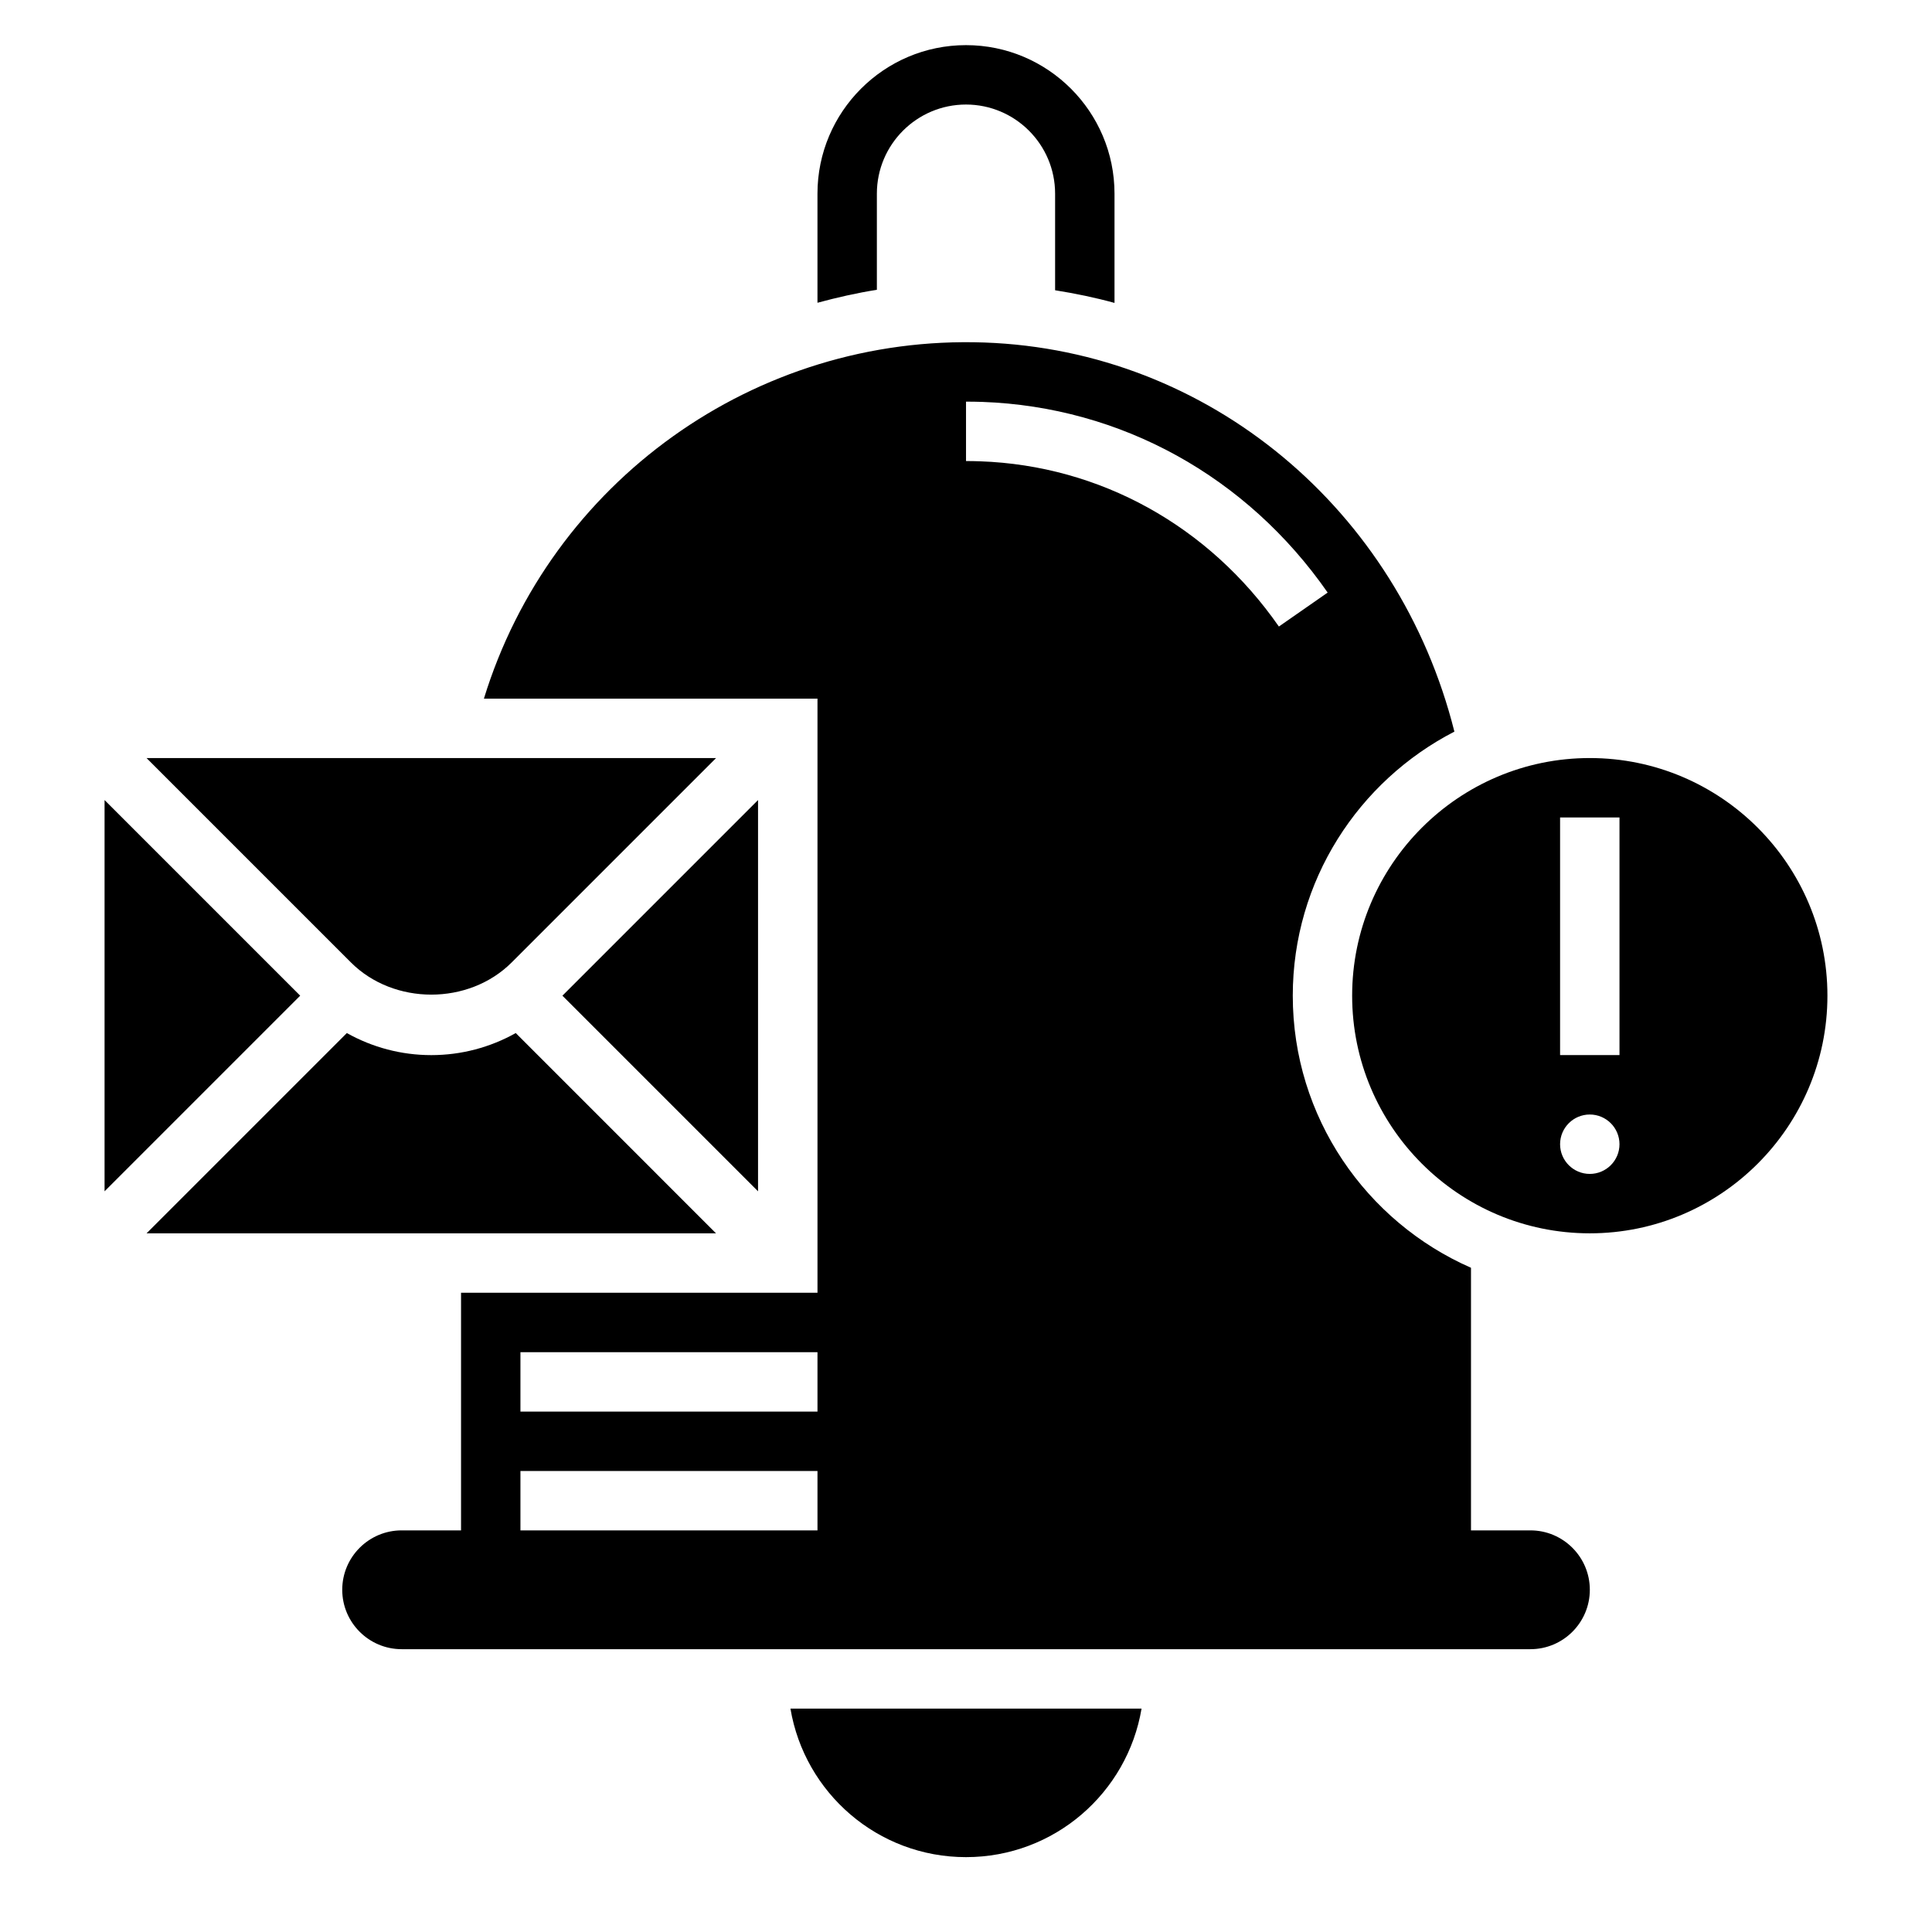
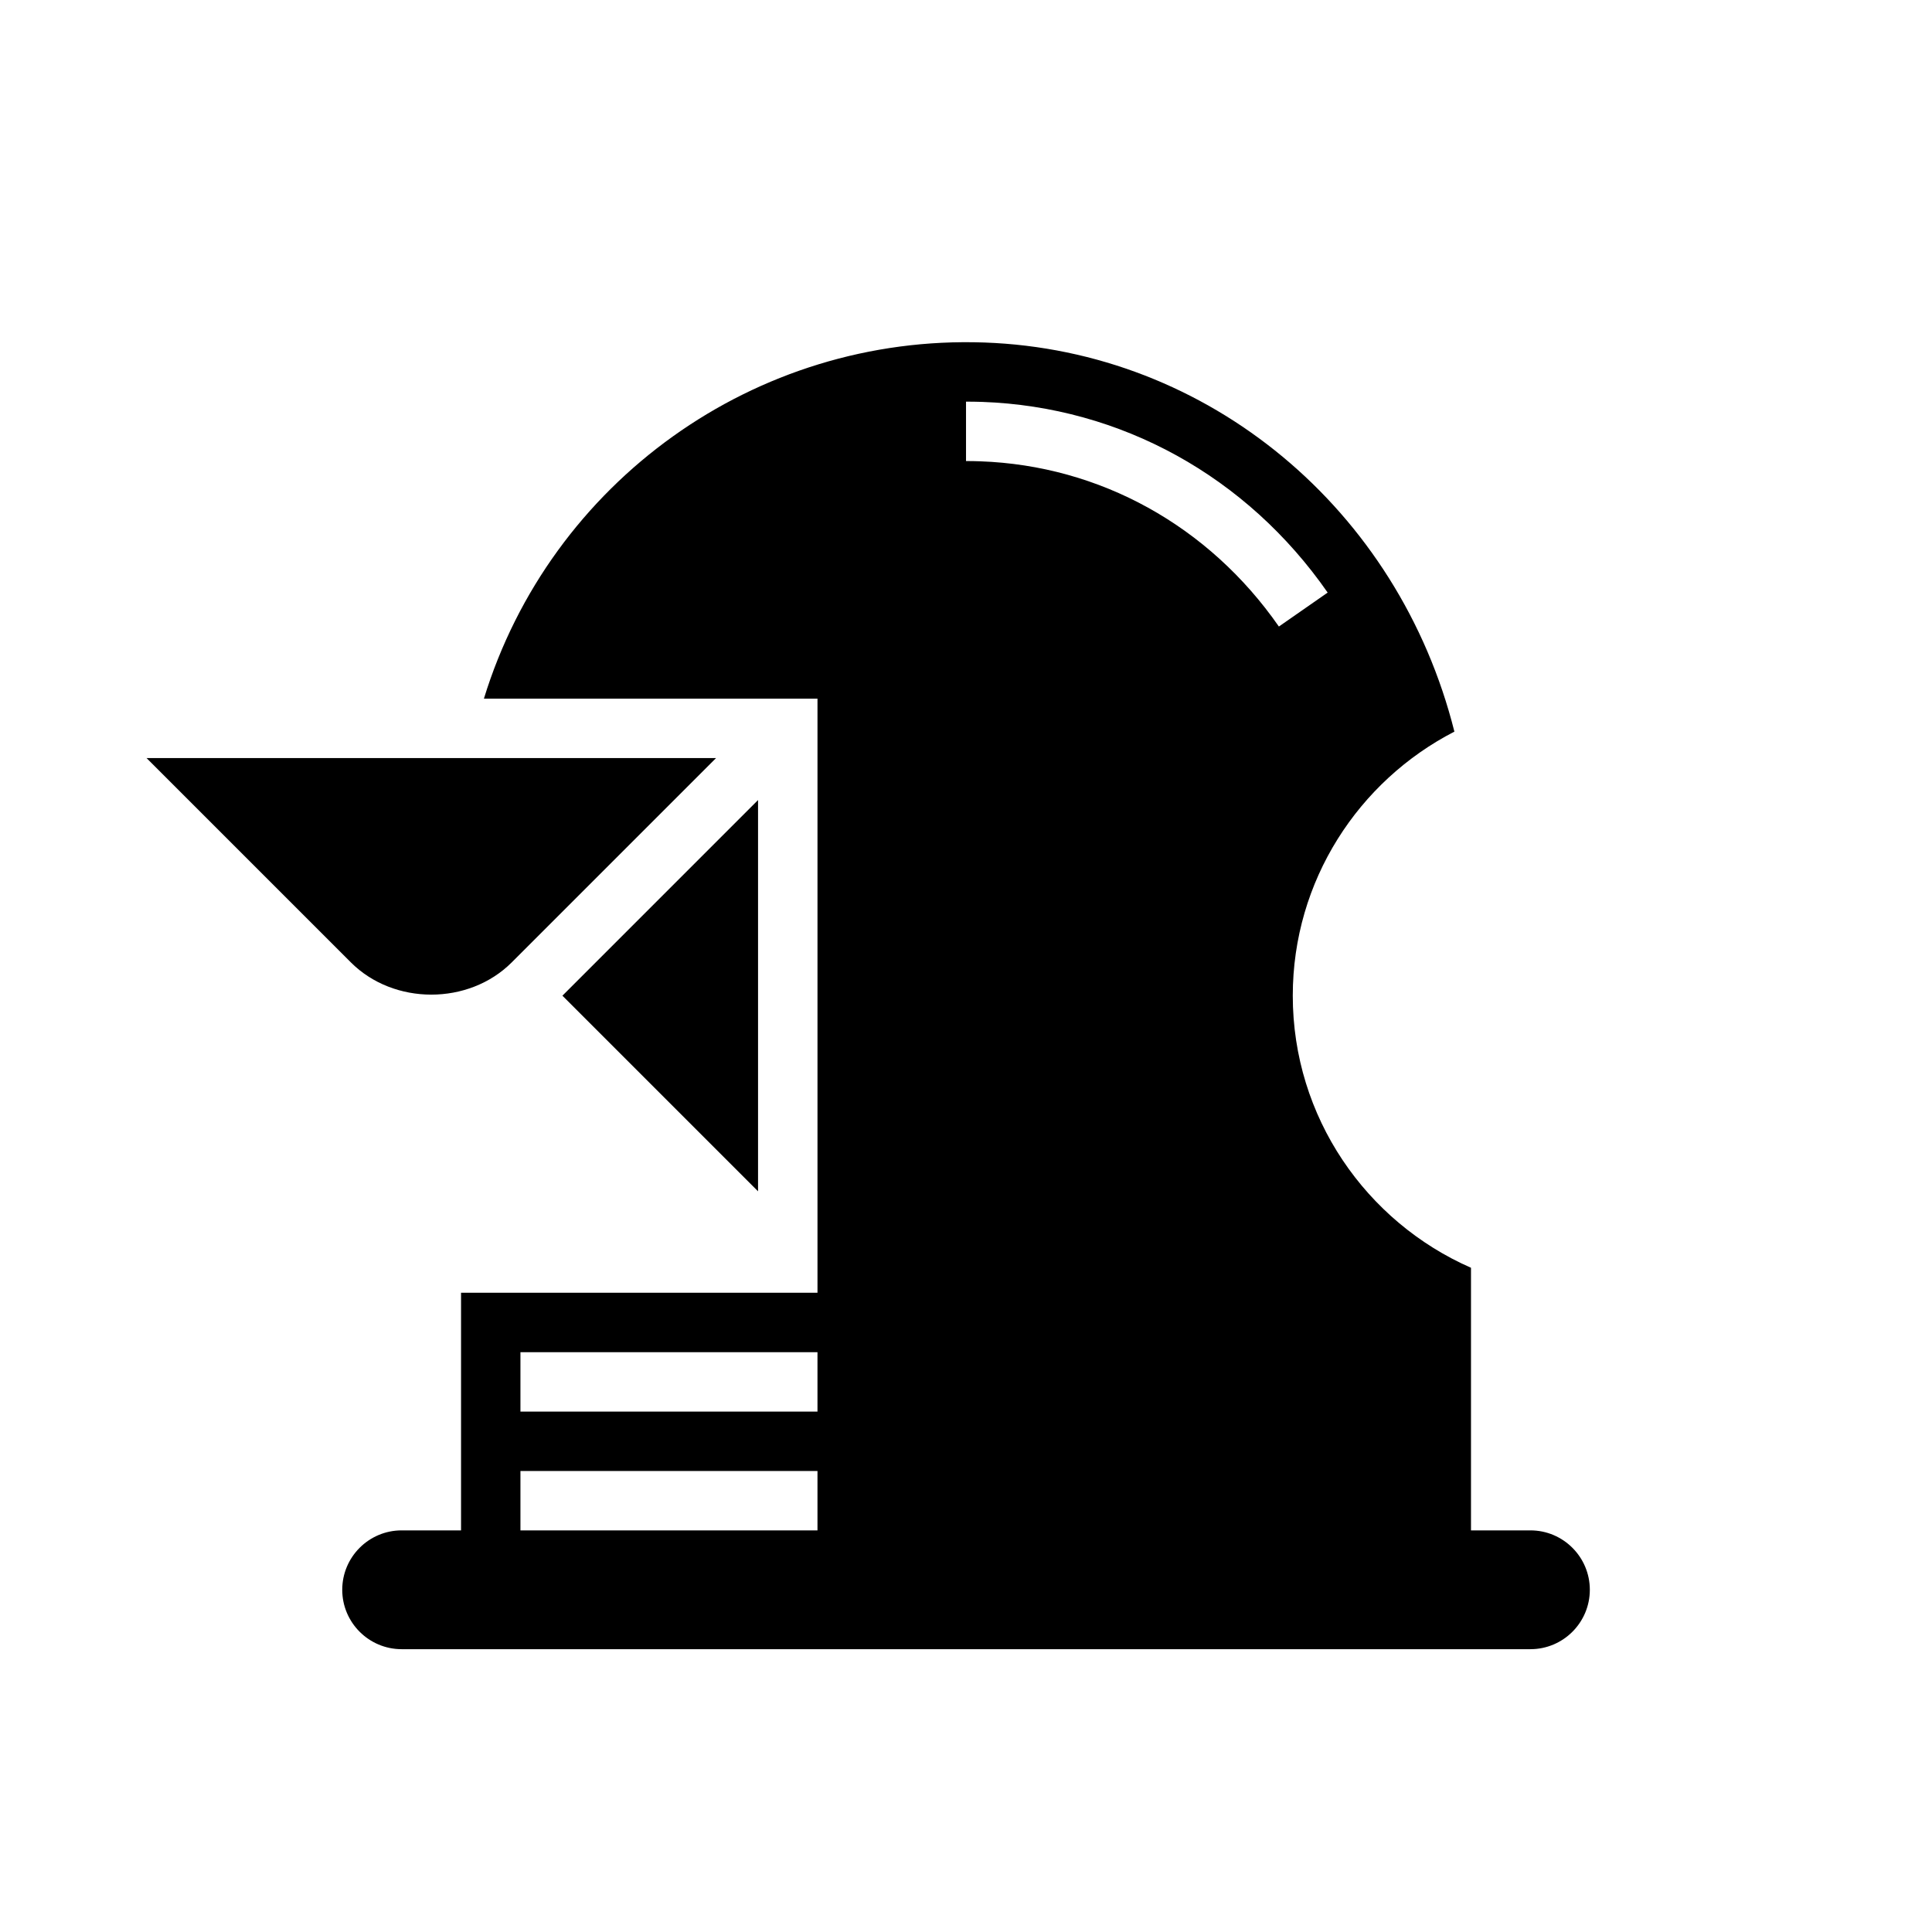
<svg xmlns="http://www.w3.org/2000/svg" fill="#000000" width="800px" height="800px" version="1.1" viewBox="144 144 512 512">
  <g>
-     <path d="m400 636.16c23.395 0 42.77-17.027 46.523-39.359h-93.047c3.754 22.332 23.125 39.359 46.523 39.359z" />
-     <path d="m376.38 195.32c0-13.02 10.598-23.617 23.617-23.617s23.617 10.598 23.617 23.617v25.602c5.336 0.852 10.605 1.938 15.742 3.352v-28.953c0-21.703-17.656-39.359-39.359-39.359s-39.359 17.656-39.359 39.359v28.914c5.156-1.395 10.391-2.59 15.742-3.434z" />
-     <path d="m171.71 356.02v103.69l51.844-51.844z" />
-     <path d="m280.68 417.77c-6.762 3.793-14.414 5.848-22.383 5.848-7.965 0-15.617-2.055-22.379-5.848l-53.082 53.082h150.92z" />
    <path d="m236.99 399.05c11.383 11.383 31.234 11.383 42.617 0l54.152-54.152h-150.92z" />
    <path d="m344.89 356.02-51.844 51.848 51.844 51.844z" />
-     <path d="m565.31 344.89c-34.723 0-62.977 28.254-62.977 62.977s28.254 62.977 62.977 62.977 62.977-28.254 62.977-62.977-28.254-62.977-62.977-62.977zm0 110.21c-4.344 0-7.871-3.527-7.871-7.871s3.527-7.871 7.871-7.871 7.871 3.527 7.871 7.871-3.527 7.871-7.871 7.871zm7.871-31.488h-15.742v-62.977h15.742z" />
    <path d="m549.57 549.57h-15.742v-69.598c-27.766-12.18-47.23-39.895-47.23-72.102 0-30.473 17.445-56.906 42.832-69.98-14.785-58.906-65.109-101.01-124.54-103.12-60.871-2.176-115.05 37.039-132.65 94.379h88.402v157.44h-94.461v62.977h-15.742c-8.684 0-15.742 7.062-15.742 15.742 0 8.684 7.062 15.742 15.742 15.742h299.14c8.684 0 15.742-7.062 15.742-15.742 0-8.68-7.062-15.742-15.746-15.742zm-188.93 0h-78.719v-15.742h78.719zm0-31.488h-78.719v-15.742h78.719zm43.133-251.83c-1.254-0.047-2.512-0.07-3.769-0.07v-15.742c1.434 0 2.875 0.023 4.312 0.07 36.738 1.309 70.094 19.719 91.527 50.531l-12.926 8.996c-18.578-26.703-47.422-42.66-79.145-43.785z" />
  </g>
</svg>